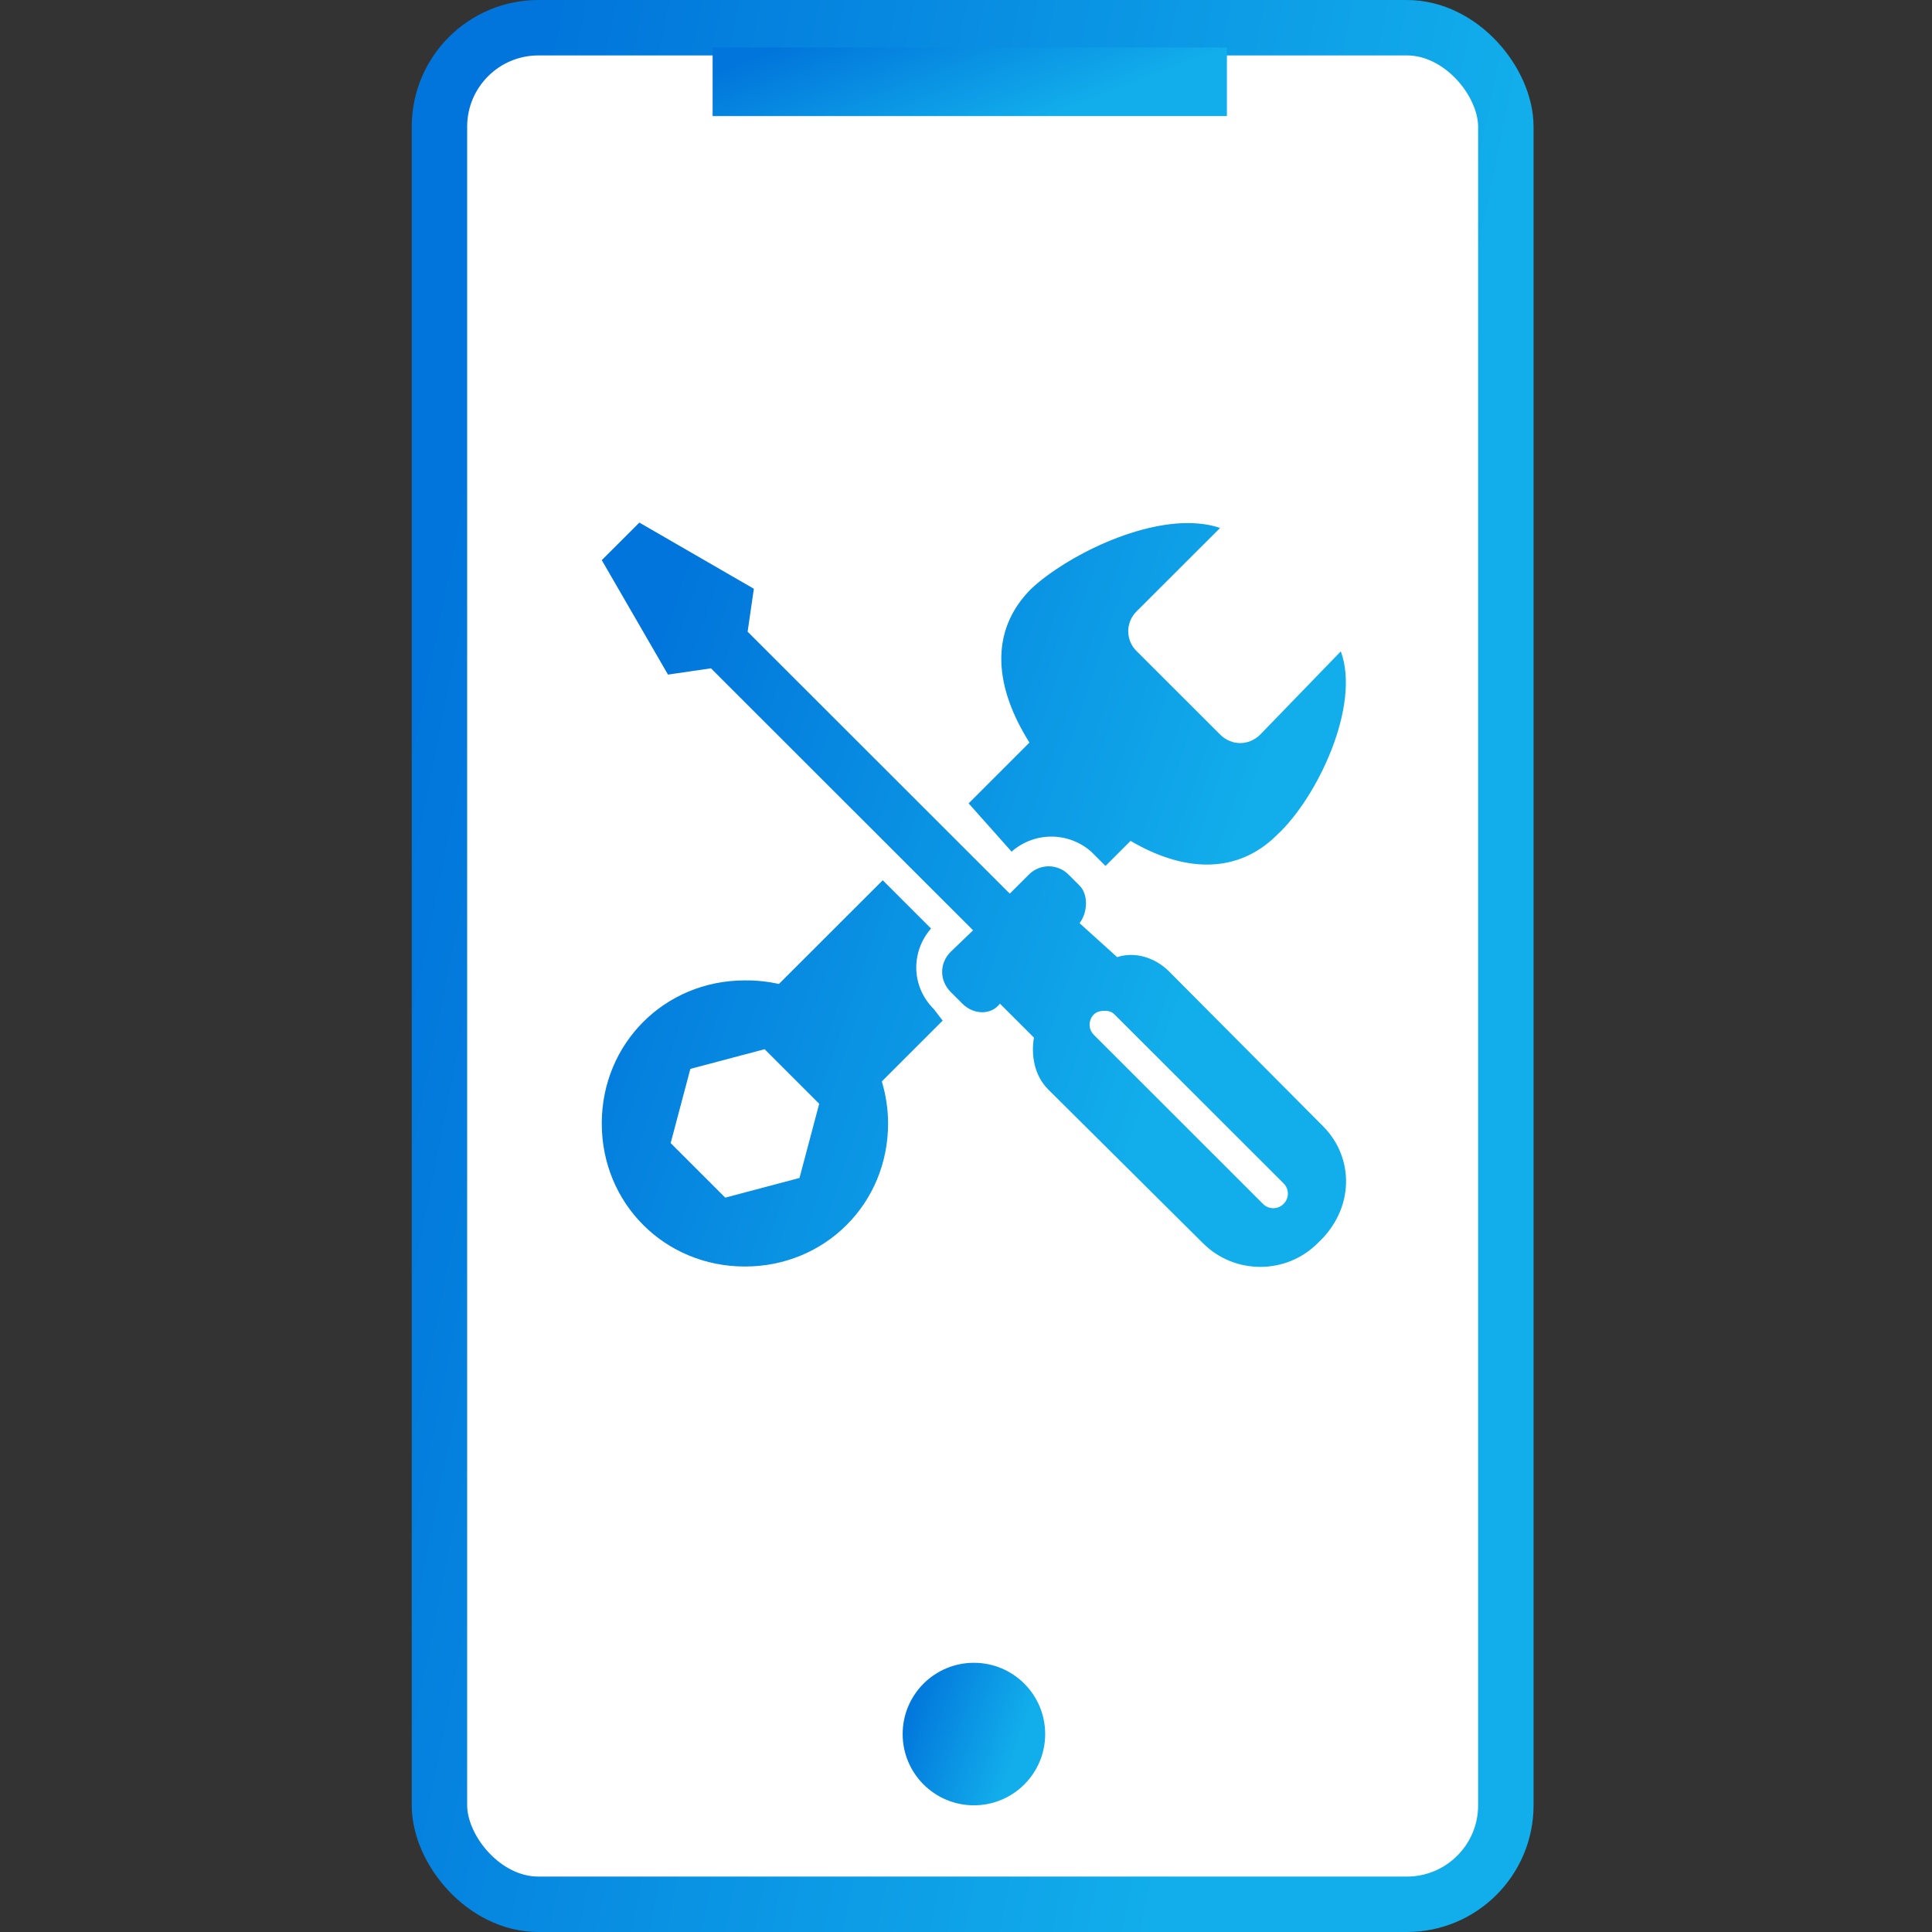
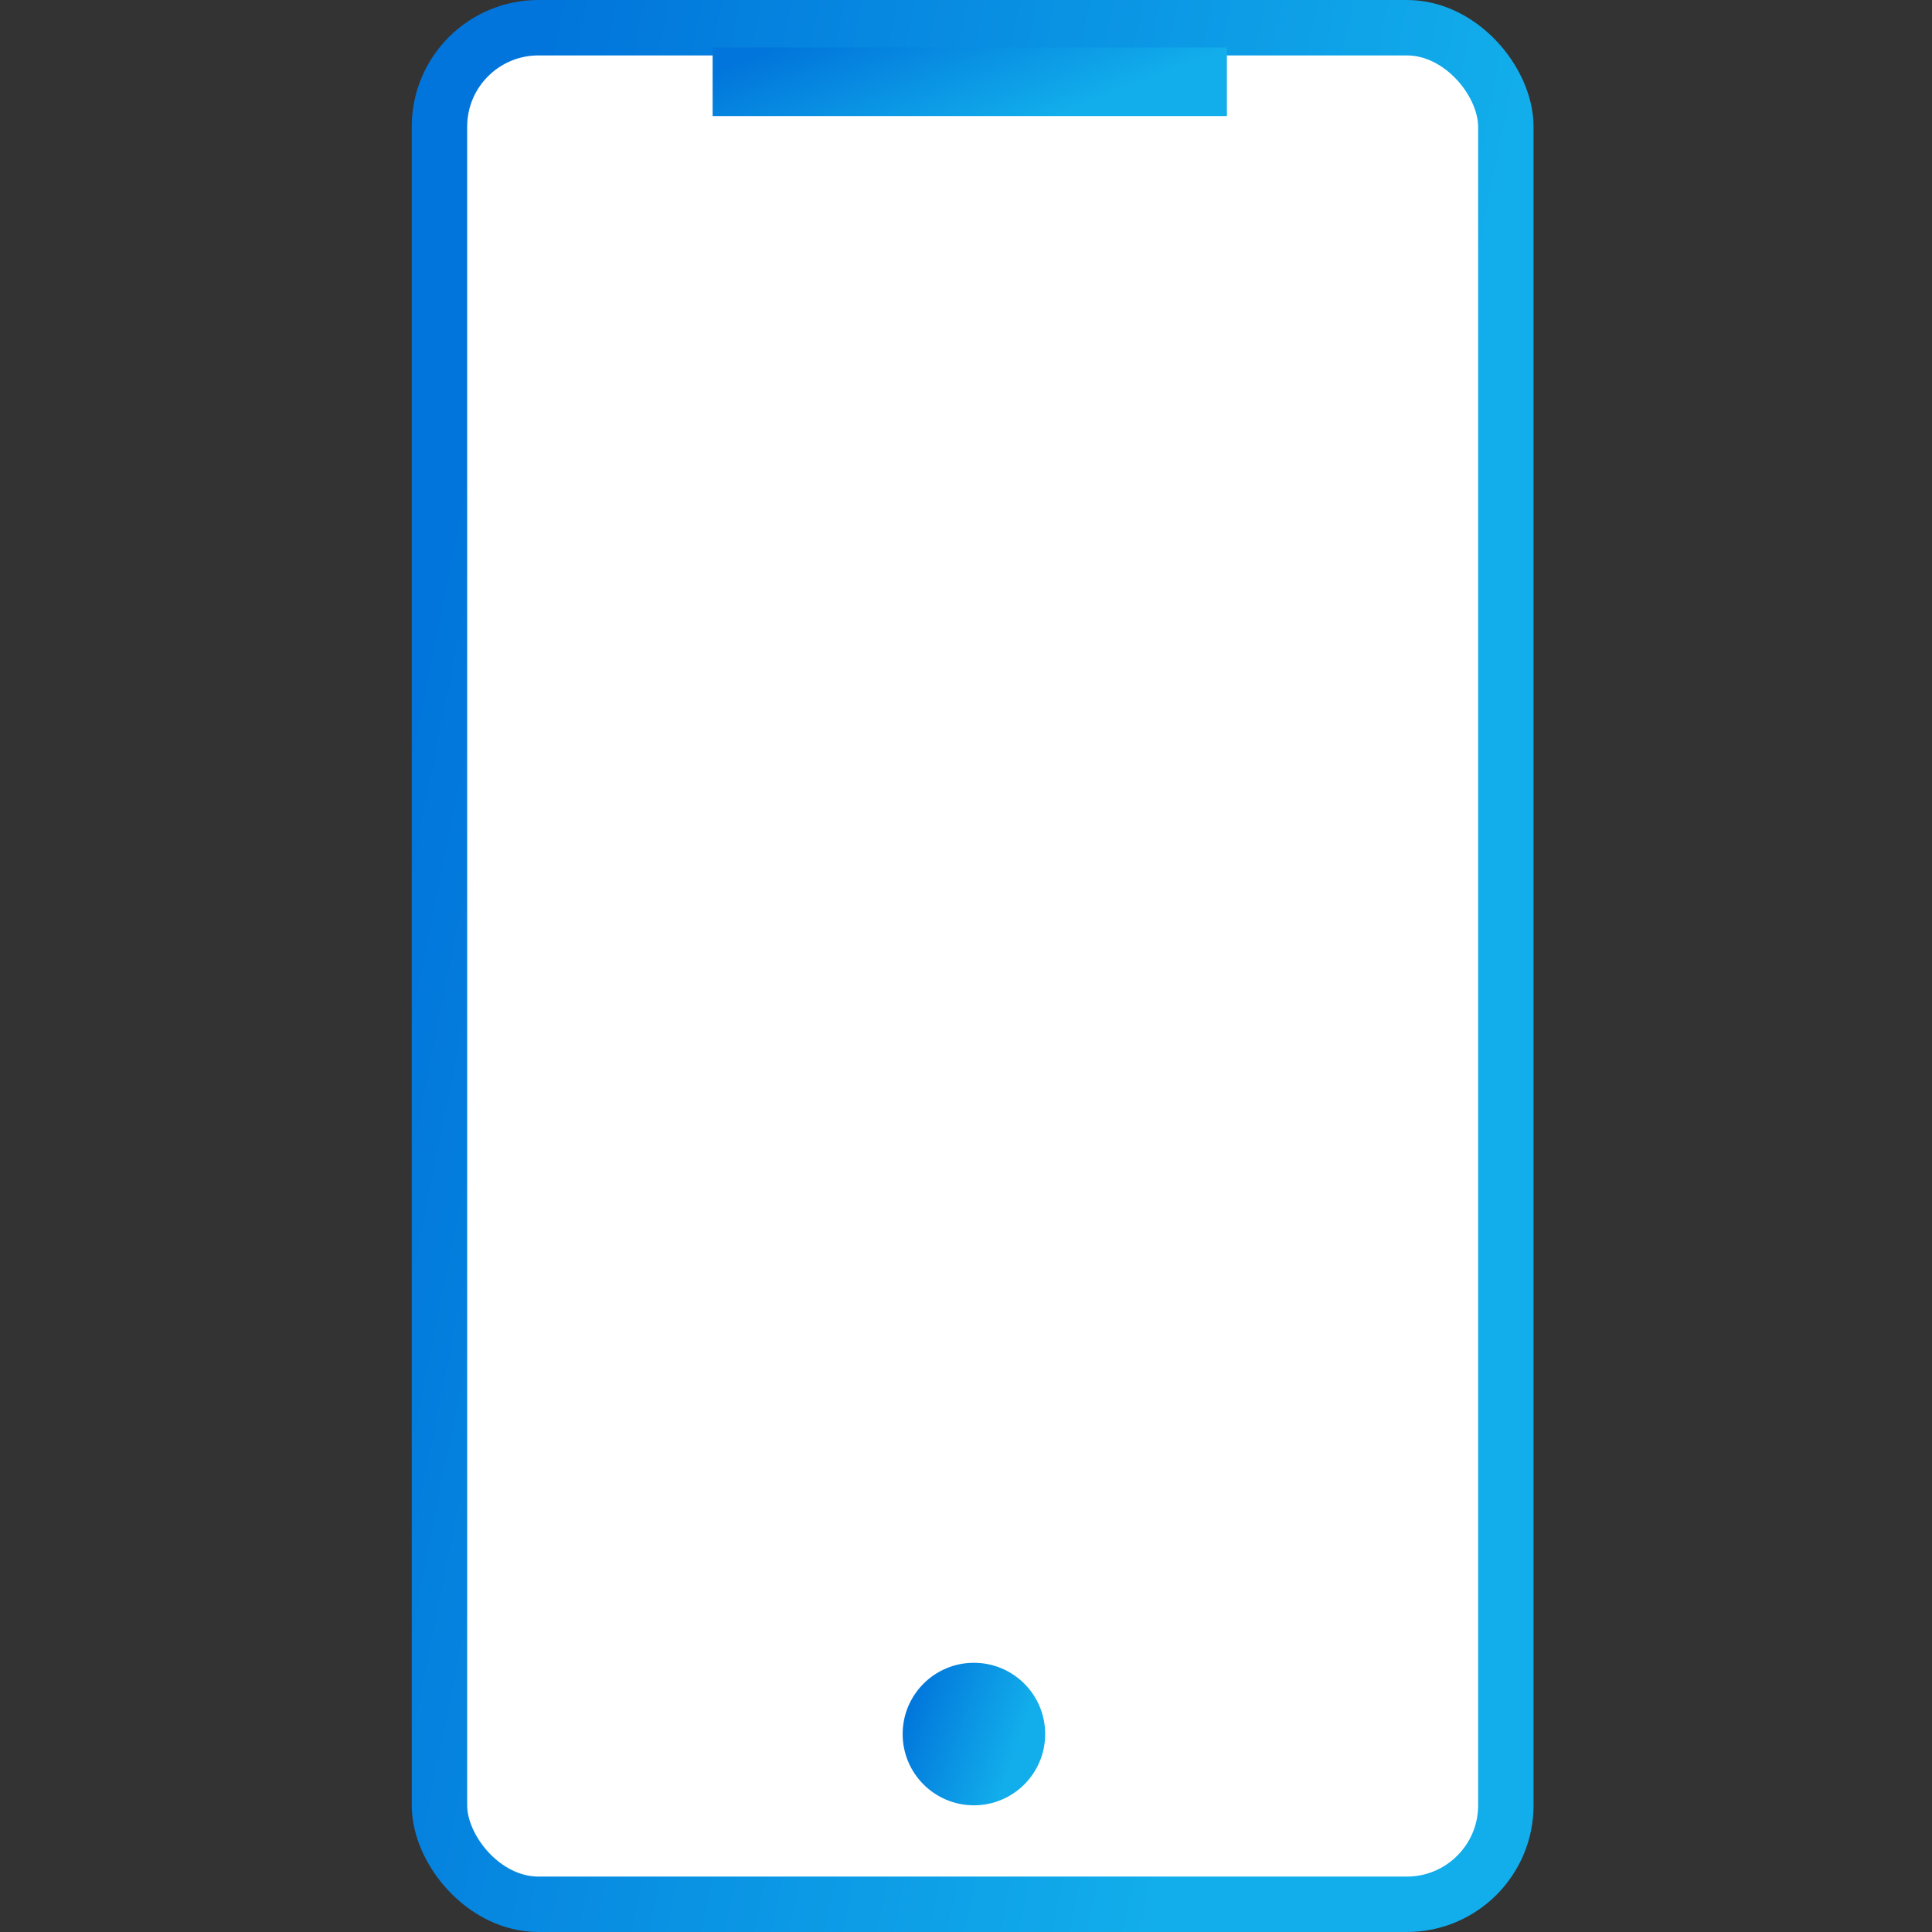
<svg xmlns="http://www.w3.org/2000/svg" width="122" height="122" viewBox="0 0 122 122" fill="none">
  <rect x="0" y="0" width="122" height="122" fill="#333333" stroke="none" />
  <rect x="27.75" y="1.75" width="67.339" height="118.5" rx="6.25" fill="white" stroke="url(#paint0_linear_301_59)" stroke-width="3.5" />
  <circle cx="61.5" cy="109.5" r="4.5" fill="url(#paint1_linear_301_59)" />
  <rect x="45" y="3" width="32.475" height="4.33" fill="url(#paint2_linear_301_59)" />
-   <path d="M40.374 33L38 35.372L42.182 42.599L44.894 42.202L61.448 58.747L60.036 60.102C59.313 60.825 59.313 61.919 60.036 62.642L60.77 63.377C61.493 64.1 62.6 64.1 63.142 63.377L65.29 65.522C65.109 66.606 65.29 67.894 66.194 68.798L75.969 78.509C77.957 80.497 81.212 80.497 83.201 78.509C85.551 76.341 85.529 73.1 83.54 71.112L73.822 61.343C72.918 60.44 71.629 60.078 70.544 60.44L68.171 58.295C68.713 57.572 68.713 56.467 68.171 55.923L67.493 55.247C67.328 55.076 67.131 54.939 66.912 54.846C66.694 54.753 66.459 54.705 66.222 54.705C65.984 54.705 65.749 54.753 65.531 54.846C65.312 54.939 65.115 55.076 64.95 55.247L63.764 56.432L47.21 39.889L47.604 37.179L40.374 33ZM75.63 33.056C72.063 32.76 67.333 35.123 65.12 37.177C62.398 39.898 62.842 43.456 65.007 46.891L61.166 50.73L63.878 53.778C65.325 52.513 67.458 52.513 68.905 53.778L69.64 54.512L69.81 54.681L71.392 53.1C74.661 55.021 78.064 55.298 80.659 52.705C83.19 50.356 85.934 44.563 84.669 41.131L79.585 46.381C78.861 47.104 77.766 47.104 77.043 46.381L71.787 41.131C71.615 40.966 71.479 40.769 71.386 40.551C71.292 40.333 71.244 40.098 71.244 39.86C71.244 39.623 71.292 39.388 71.386 39.17C71.479 38.952 71.615 38.755 71.787 38.59L77.044 33.34C76.592 33.181 76.14 33.099 75.63 33.056ZM55.742 55.585L49.186 62.135C48.482 61.978 47.762 61.902 47.04 61.909C41.978 61.909 38 65.884 38 70.943C38 76.002 41.978 79.977 47.04 79.977C52.103 79.977 56.08 76.002 56.08 70.943C56.08 70.016 55.934 69.125 55.684 68.288L59.526 64.449L58.962 63.715C57.516 62.27 57.527 60.08 58.792 58.633L55.742 55.585ZM69.754 63.829C69.98 63.829 70.194 63.873 70.374 64.055L81.055 74.726C81.416 75.087 81.416 75.662 81.055 76.023C80.693 76.385 80.114 76.385 79.753 76.023L69.076 65.352C68.715 64.991 68.715 64.416 69.076 64.055C69.257 63.874 69.528 63.829 69.754 63.829ZM48.284 66.254L51.73 69.7L50.486 74.385L45.798 75.628L42.35 72.182L43.594 67.497L48.284 66.254Z" fill="url(#paint3_linear_301_59)" />
  <defs>
    <linearGradient id="paint0_linear_301_59" x1="32.991" y1="10.472" x2="93.621" y2="22.673" gradientUnits="userSpaceOnUse">
      <stop stop-color="#0175DB" />
      <stop offset="1" stop-color="#12AEEB" />
    </linearGradient>
    <linearGradient id="paint1_linear_301_59" x1="57.888" y1="105.772" x2="65.044" y2="108.252" gradientUnits="userSpaceOnUse">
      <stop stop-color="#0175DB" />
      <stop offset="1" stop-color="#12AEEB" />
    </linearGradient>
    <linearGradient id="paint2_linear_301_59" x1="48.205" y1="3.372" x2="51.933" y2="13.063" gradientUnits="userSpaceOnUse">
      <stop stop-color="#0175DB" />
      <stop offset="1" stop-color="#12AEEB" />
    </linearGradient>
    <linearGradient id="paint3_linear_301_59" x1="42.638" y1="37.034" x2="80.005" y2="49.985" gradientUnits="userSpaceOnUse">
      <stop stop-color="#0175DB" />
      <stop offset="1" stop-color="#12AEEB" />
    </linearGradient>
  </defs>
</svg>